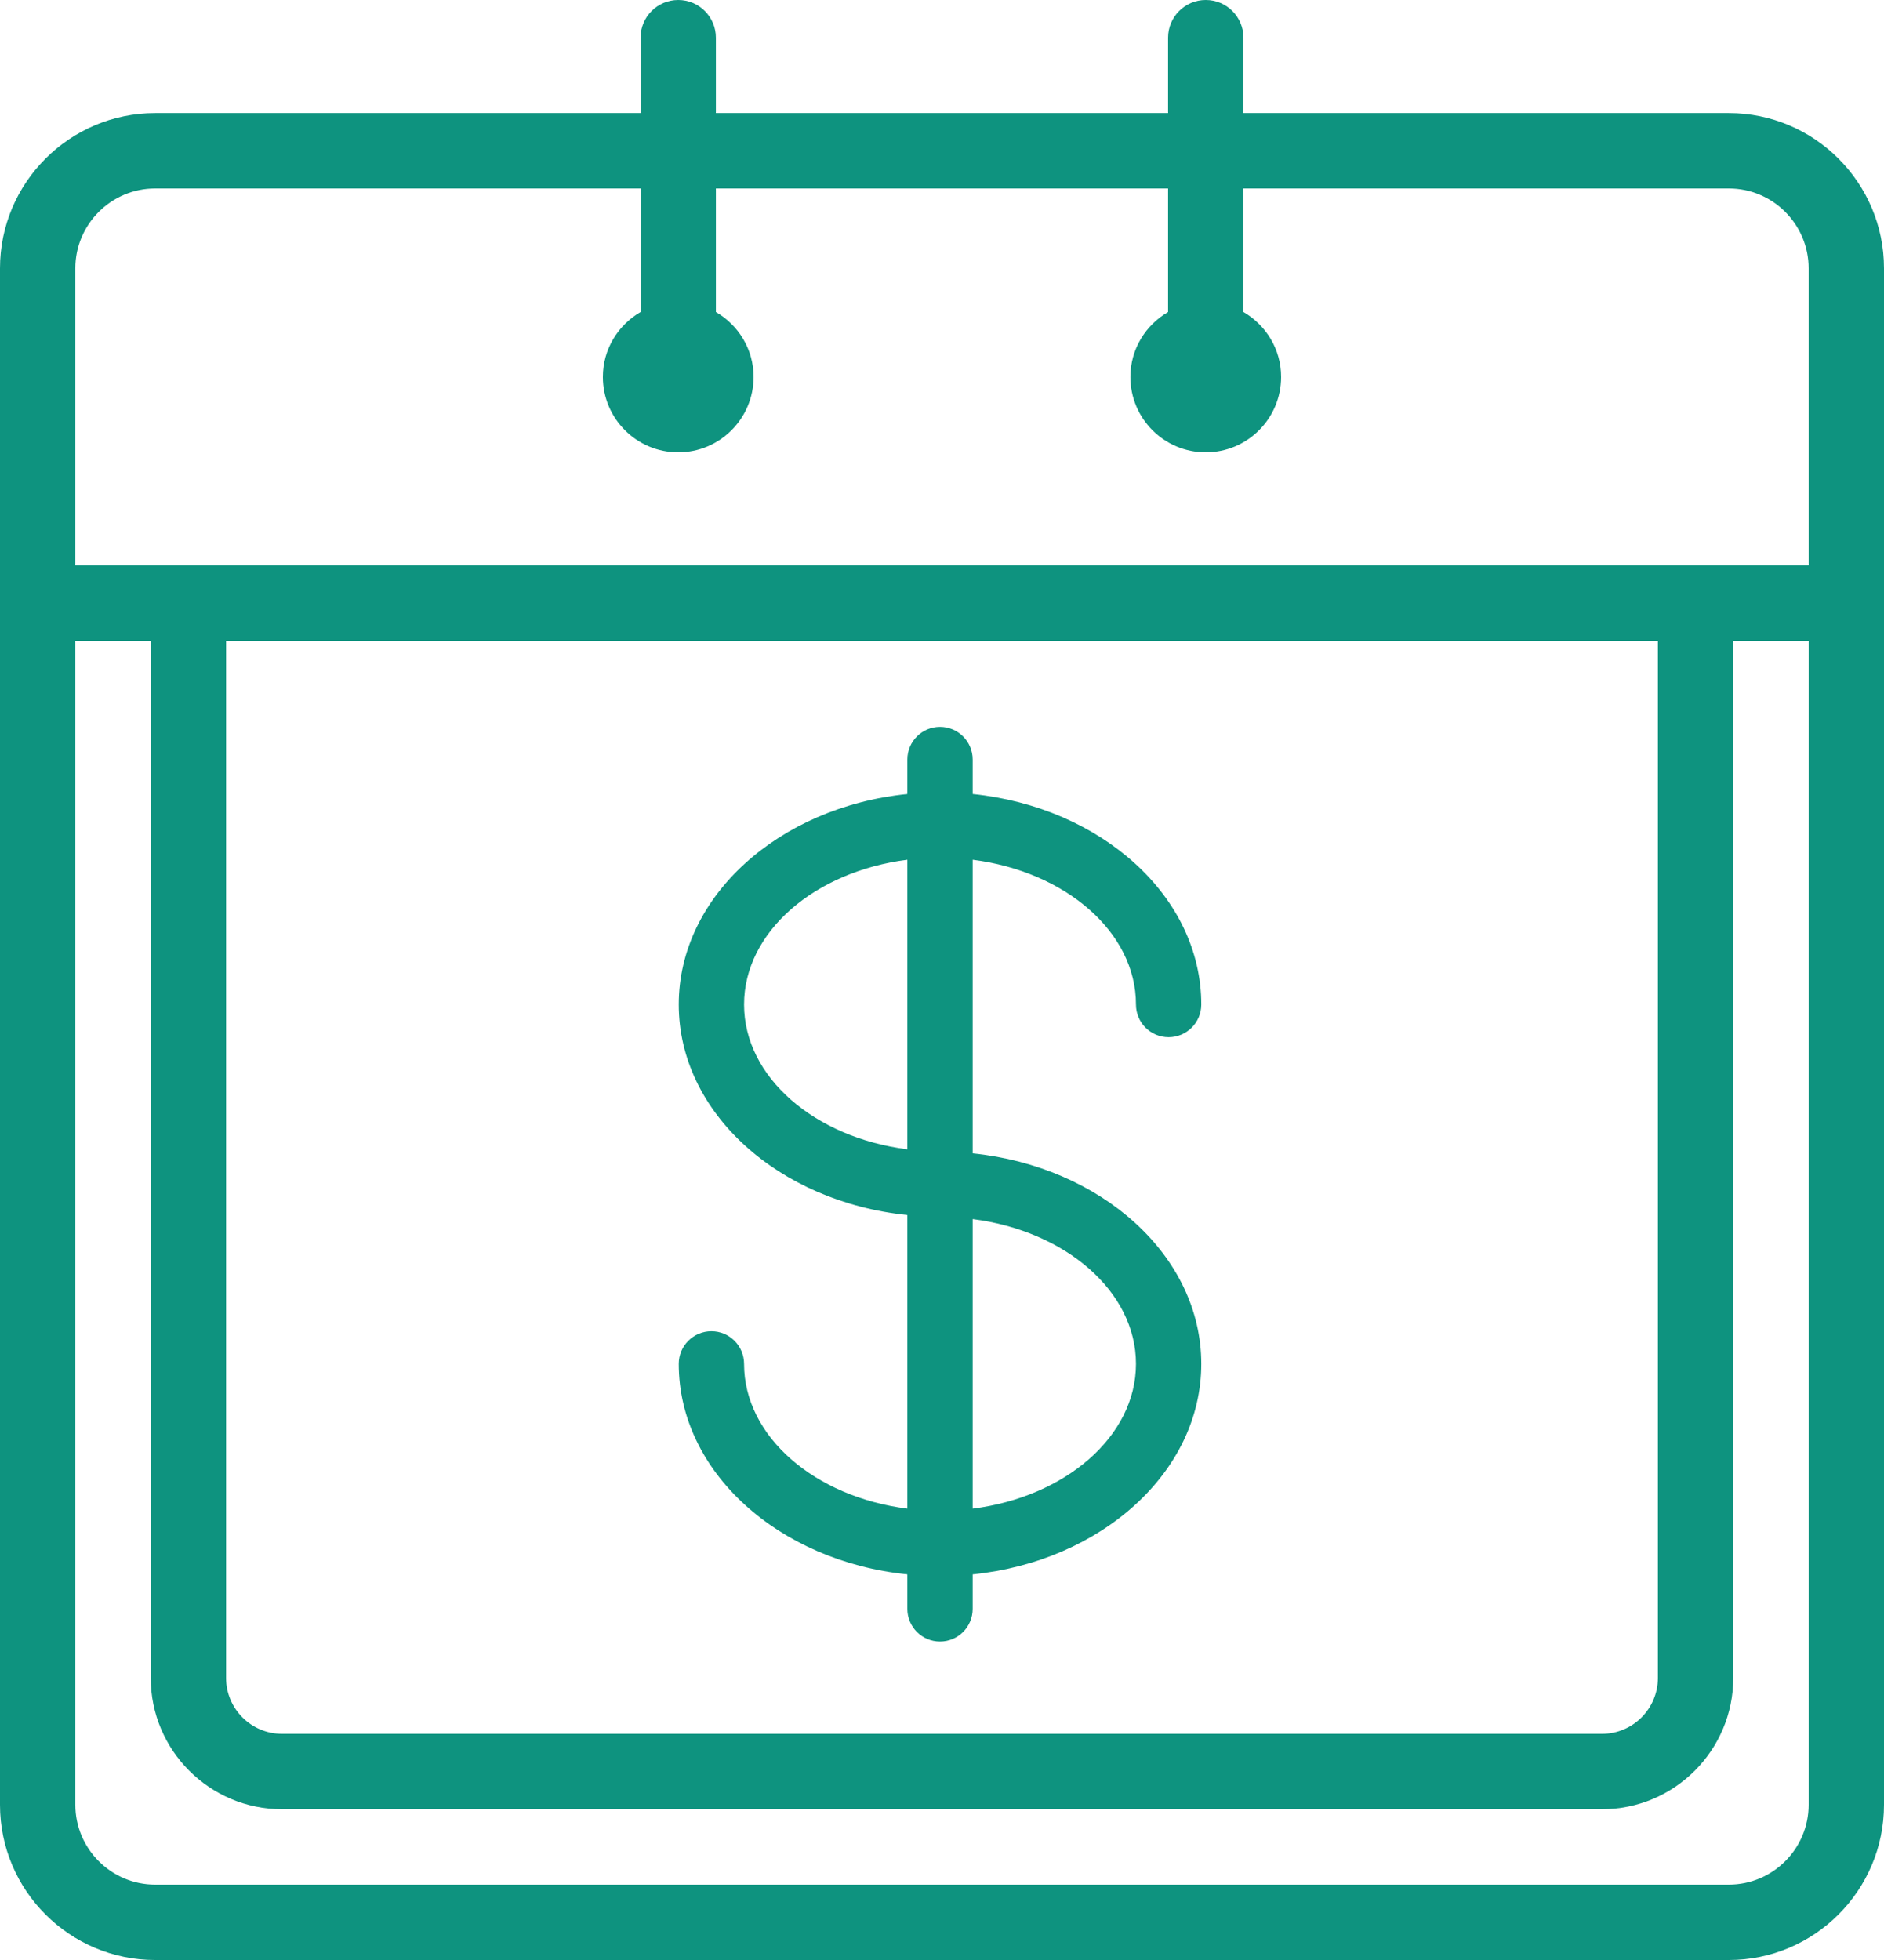
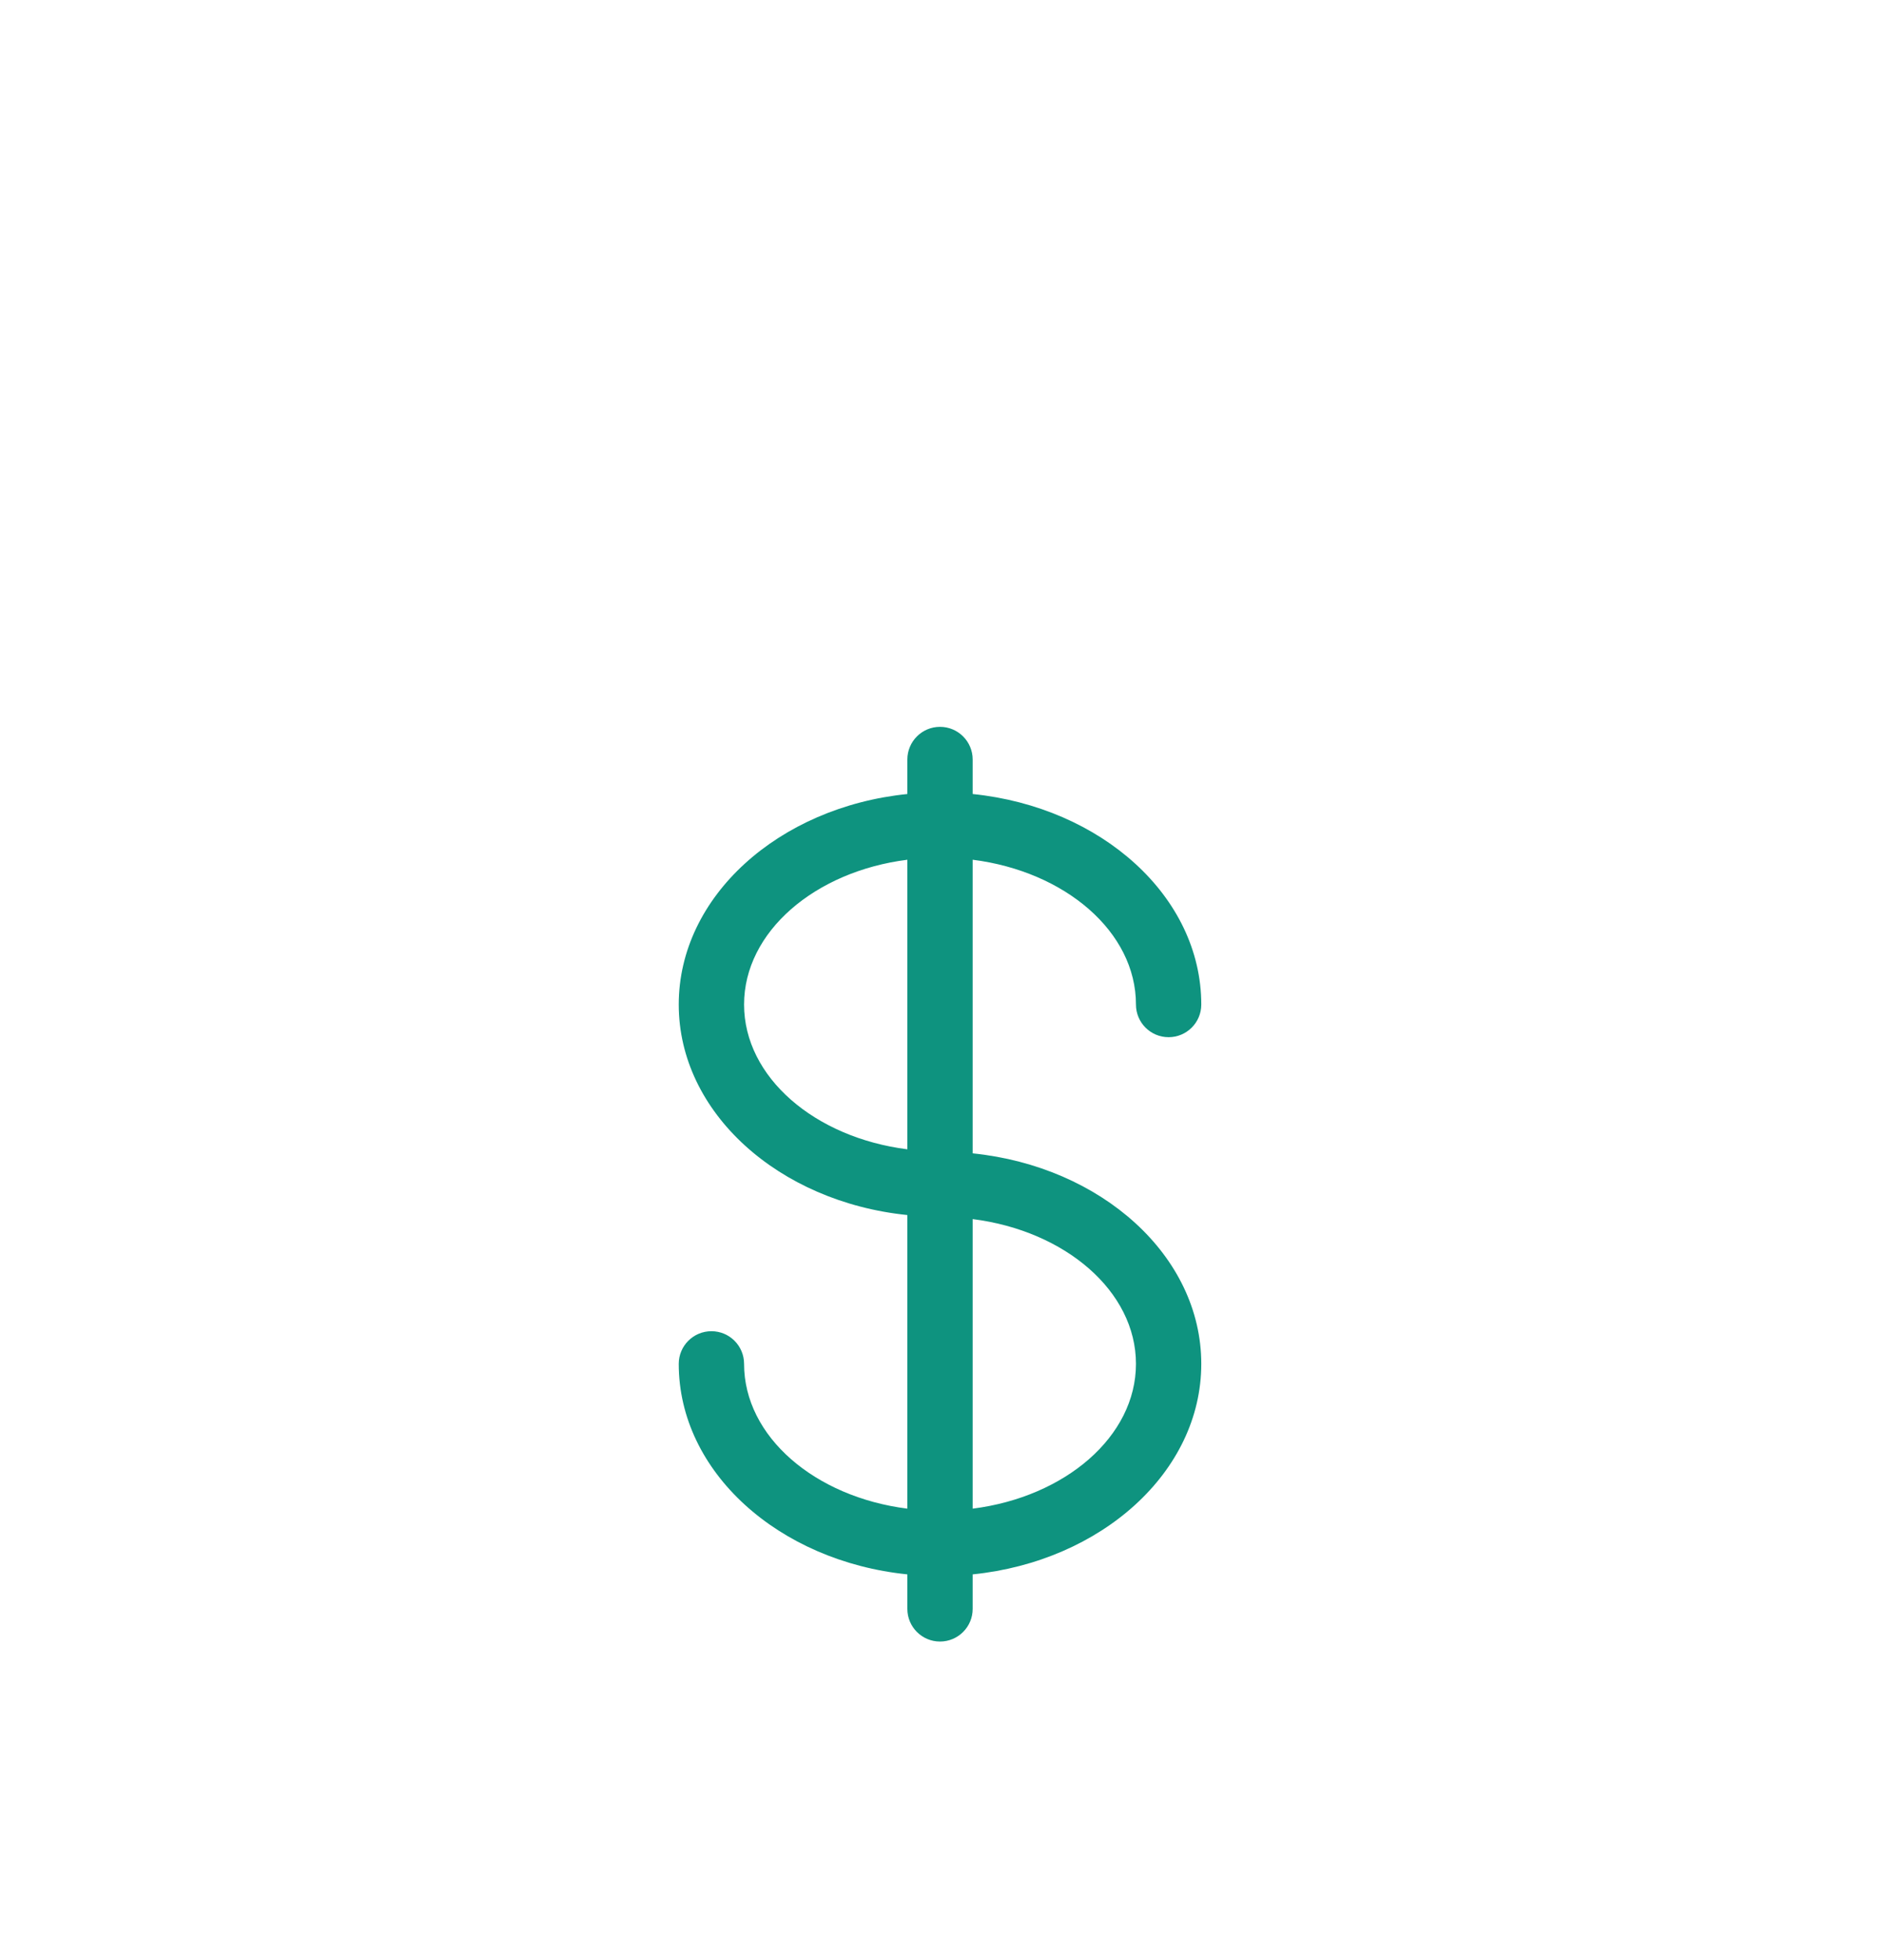
<svg xmlns="http://www.w3.org/2000/svg" xmlns:xlink="http://www.w3.org/1999/xlink" version="1.1" id="Layer_1" x="0px" y="0px" width="369.222px" height="383.994px" viewBox="0 0 369.222 383.994" enable-background="new 0 0 369.222 383.994" xml:space="preserve">
  <g>
    <defs>
      <rect id="SVGID_1_" width="369.222" height="383.994" />
    </defs>
    <clipPath id="SVGID_2_">
      <use xlink:href="#SVGID_1_" overflow="visible" />
    </clipPath>
-     <path clip-path="url(#SVGID_2_)" fill="#0E937F" d="M338.81,22.158h-95.122V7.386c0-4.078-3.307-7.386-7.386-7.386   c-4.084,0-7.387,3.308-7.387,7.386v14.772h-88.616V7.386c0-4.078-3.301-7.386-7.38-7.386c-4.085,0-7.385,3.308-7.385,7.386v14.772   H30.413C13.646,22.158,0,35.797,0,52.57v301.012c0,16.768,13.646,30.411,30.413,30.411H338.81   c16.767,0,30.412-13.644,30.412-30.417V52.57C369.222,35.797,355.576,22.158,338.81,22.158 M30.413,36.924h95.122v24.202   c-4.395,2.559-7.386,7.268-7.386,12.723c0,8.151,6.614,14.766,14.771,14.766c8.152,0,14.766-6.615,14.766-14.766   c0-5.455-2.985-10.164-7.386-12.723V36.924h88.616v24.202c-4.394,2.559-7.387,7.268-7.387,12.723   c0,8.151,6.614,14.766,14.773,14.766c8.158,0,14.767-6.615,14.767-14.766c0-5.455-2.987-10.164-7.381-12.723V36.924h95.122   c8.625,0,15.641,7.014,15.641,15.646v58.197H14.766V52.57C14.766,43.938,21.786,36.924,30.413,36.924 M44.306,125.54h280.605   v203.186c0,6.046-4.914,10.958-10.959,10.958H55.268c-6.044,0-10.962-4.912-10.962-10.958V125.54z M338.81,369.223H30.413   c-8.627,0-15.647-7.016-15.647-15.646V125.54h14.773v203.186c0,14.185,11.543,25.729,25.729,25.729h258.685   c14.187,0,25.73-11.544,25.73-25.729V125.54h14.771v228.036C354.45,362.207,347.435,369.223,338.81,369.223" />
    <path clip-path="url(#SVGID_2_)" fill="#0E937F" d="M222.623,196.802c0,3.535,2.862,6.398,6.396,6.398   c3.536,0,6.404-2.863,6.404-6.398c0-21.172-19.586-38.668-44.801-41.243v-6.757c0-3.536-2.867-6.403-6.403-6.403   c-3.532,0-6.398,2.867-6.398,6.403v6.757c-25.216,2.559-44.802,20.071-44.802,41.243c0,21.171,19.586,38.668,44.802,41.242v57.522   c-18.134-2.293-32-14.125-32-28.366c0-3.535-2.867-6.398-6.398-6.398c-3.536,0-6.404,2.863-6.404,6.398   c0,21.172,19.586,38.668,44.802,41.241v6.759c0,3.534,2.866,6.401,6.398,6.401c3.536,0,6.403-2.867,6.403-6.401v-6.759   c25.215-2.558,44.801-20.069,44.801-41.241s-19.586-38.668-44.801-41.242v-57.524C208.752,170.727,222.623,182.559,222.623,196.802    M145.822,196.802c0-14.243,13.866-26.075,32-28.368v56.731C159.688,222.876,145.822,211.04,145.822,196.802 M222.623,267.2   c0,14.241-13.871,26.073-32,28.366v-56.729C208.752,241.126,222.623,252.962,222.623,267.2" />
  </g>
</svg>